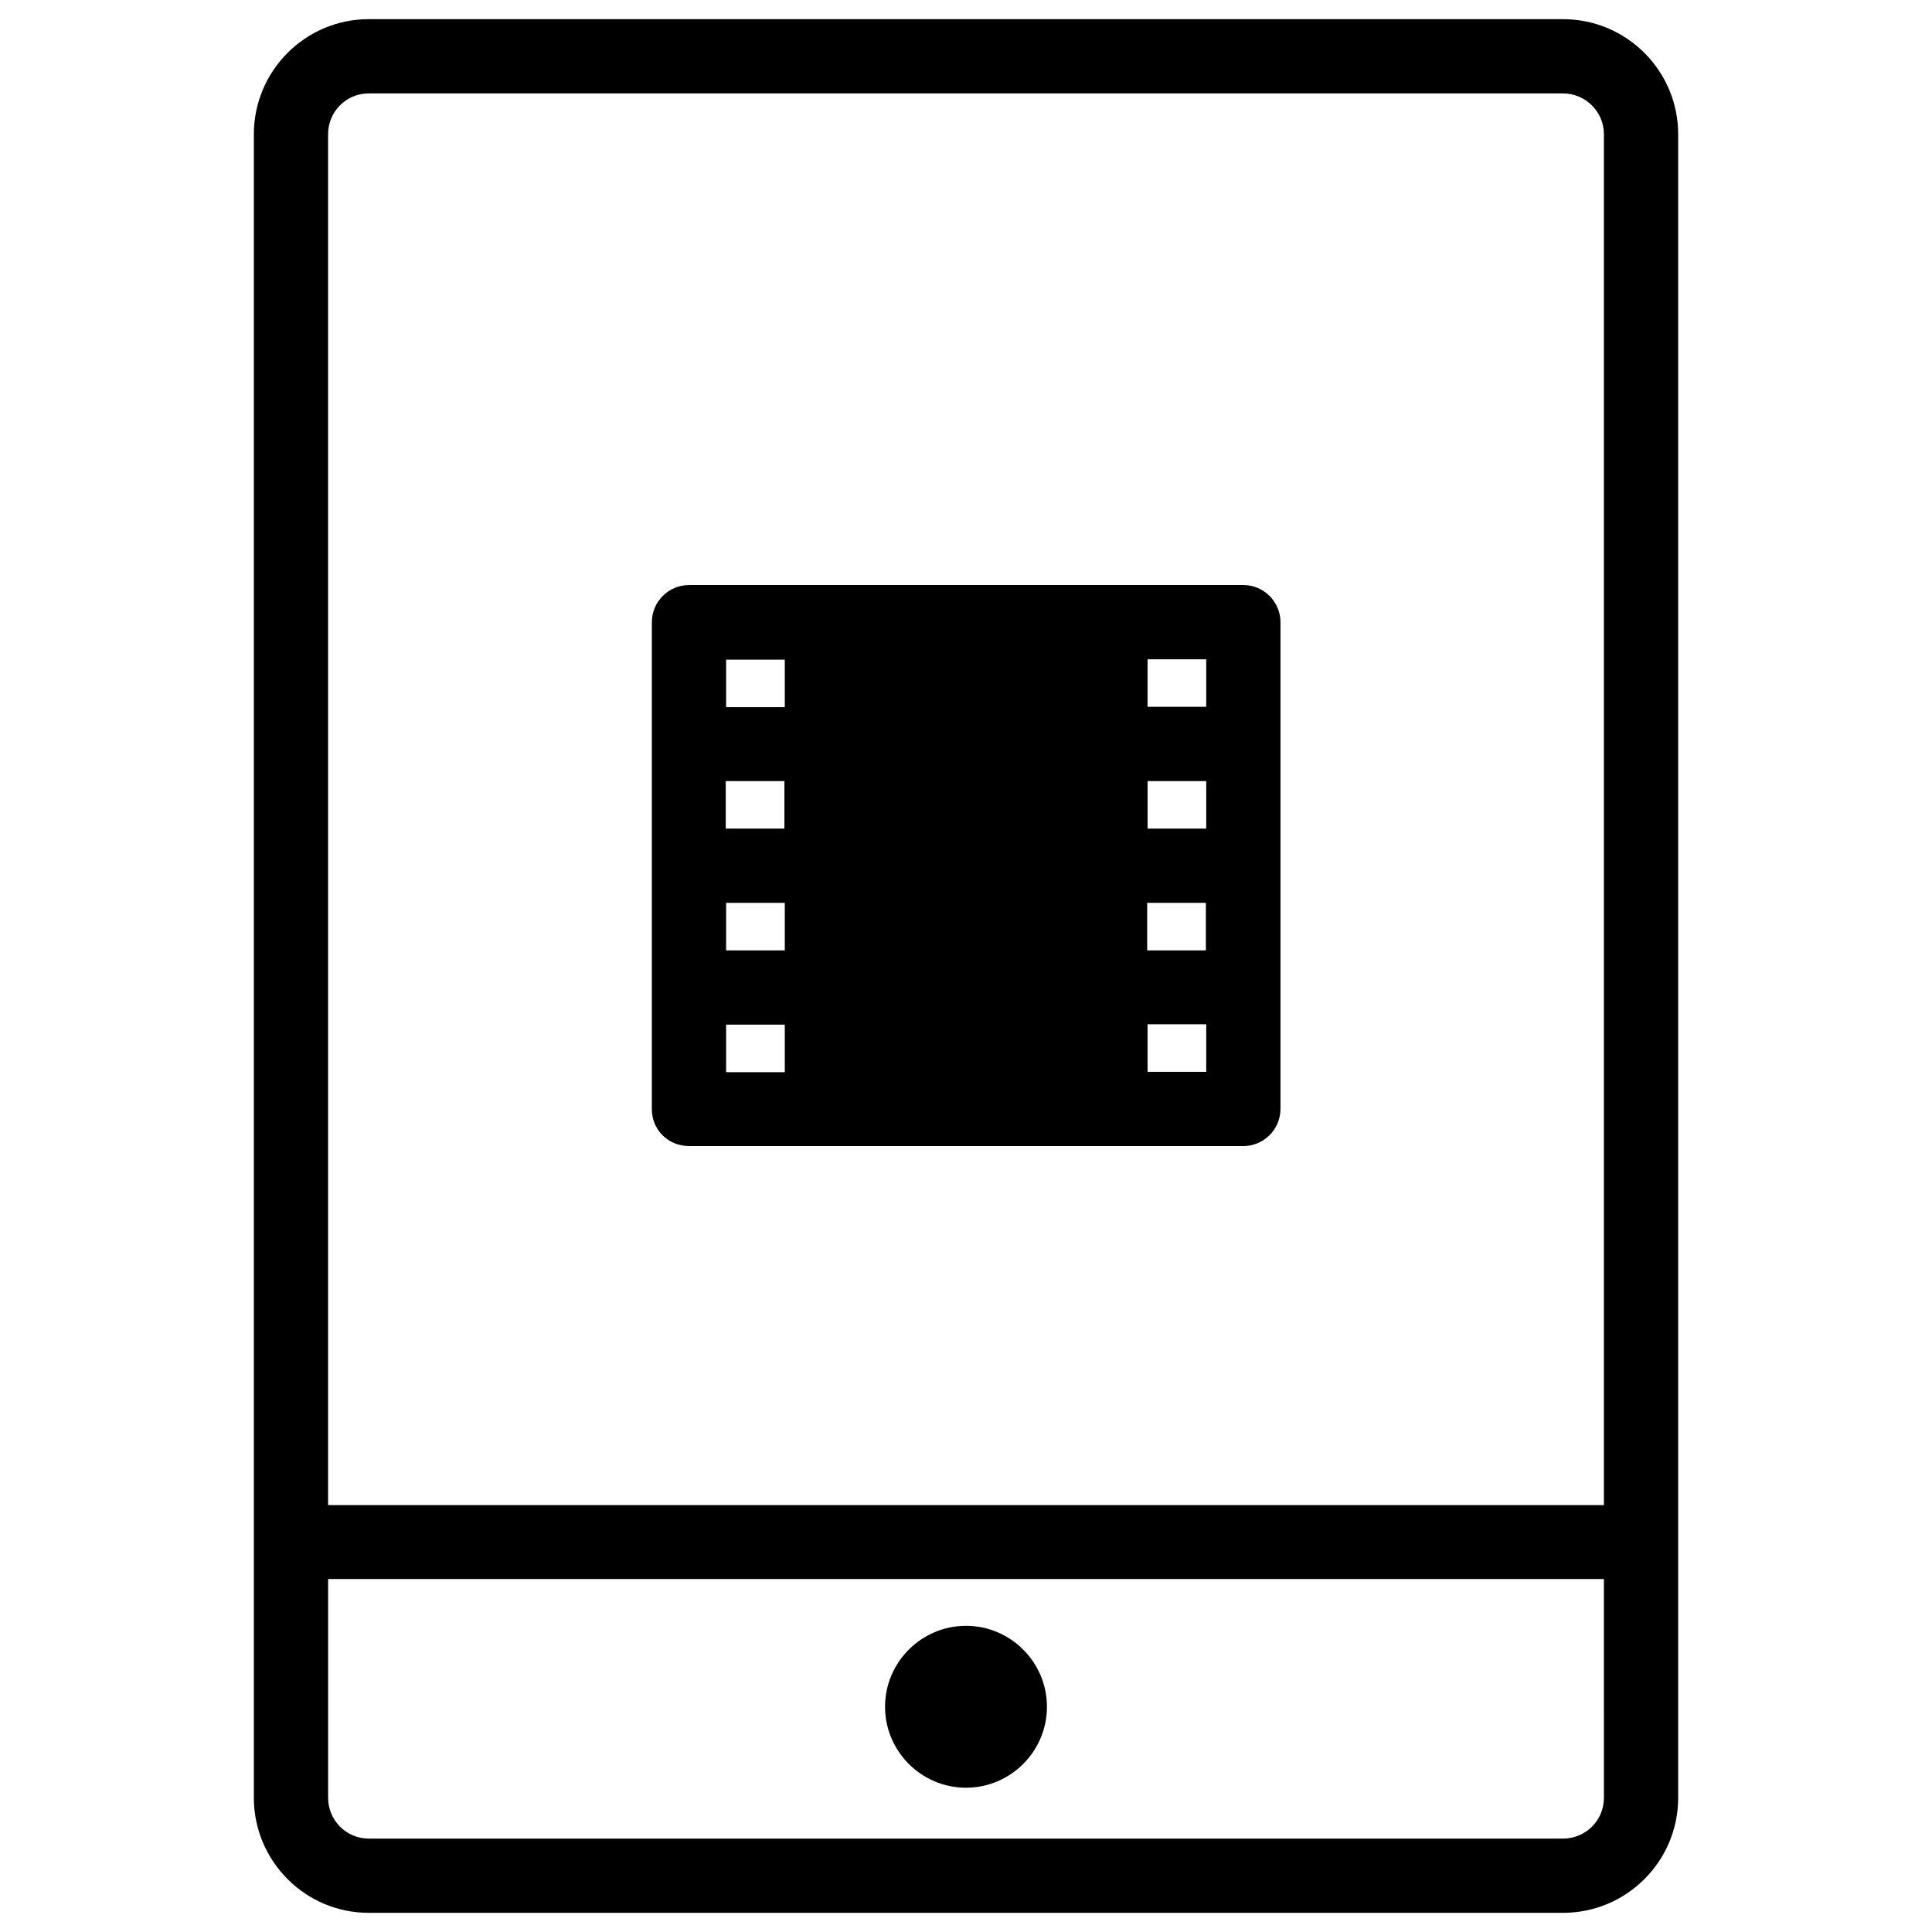
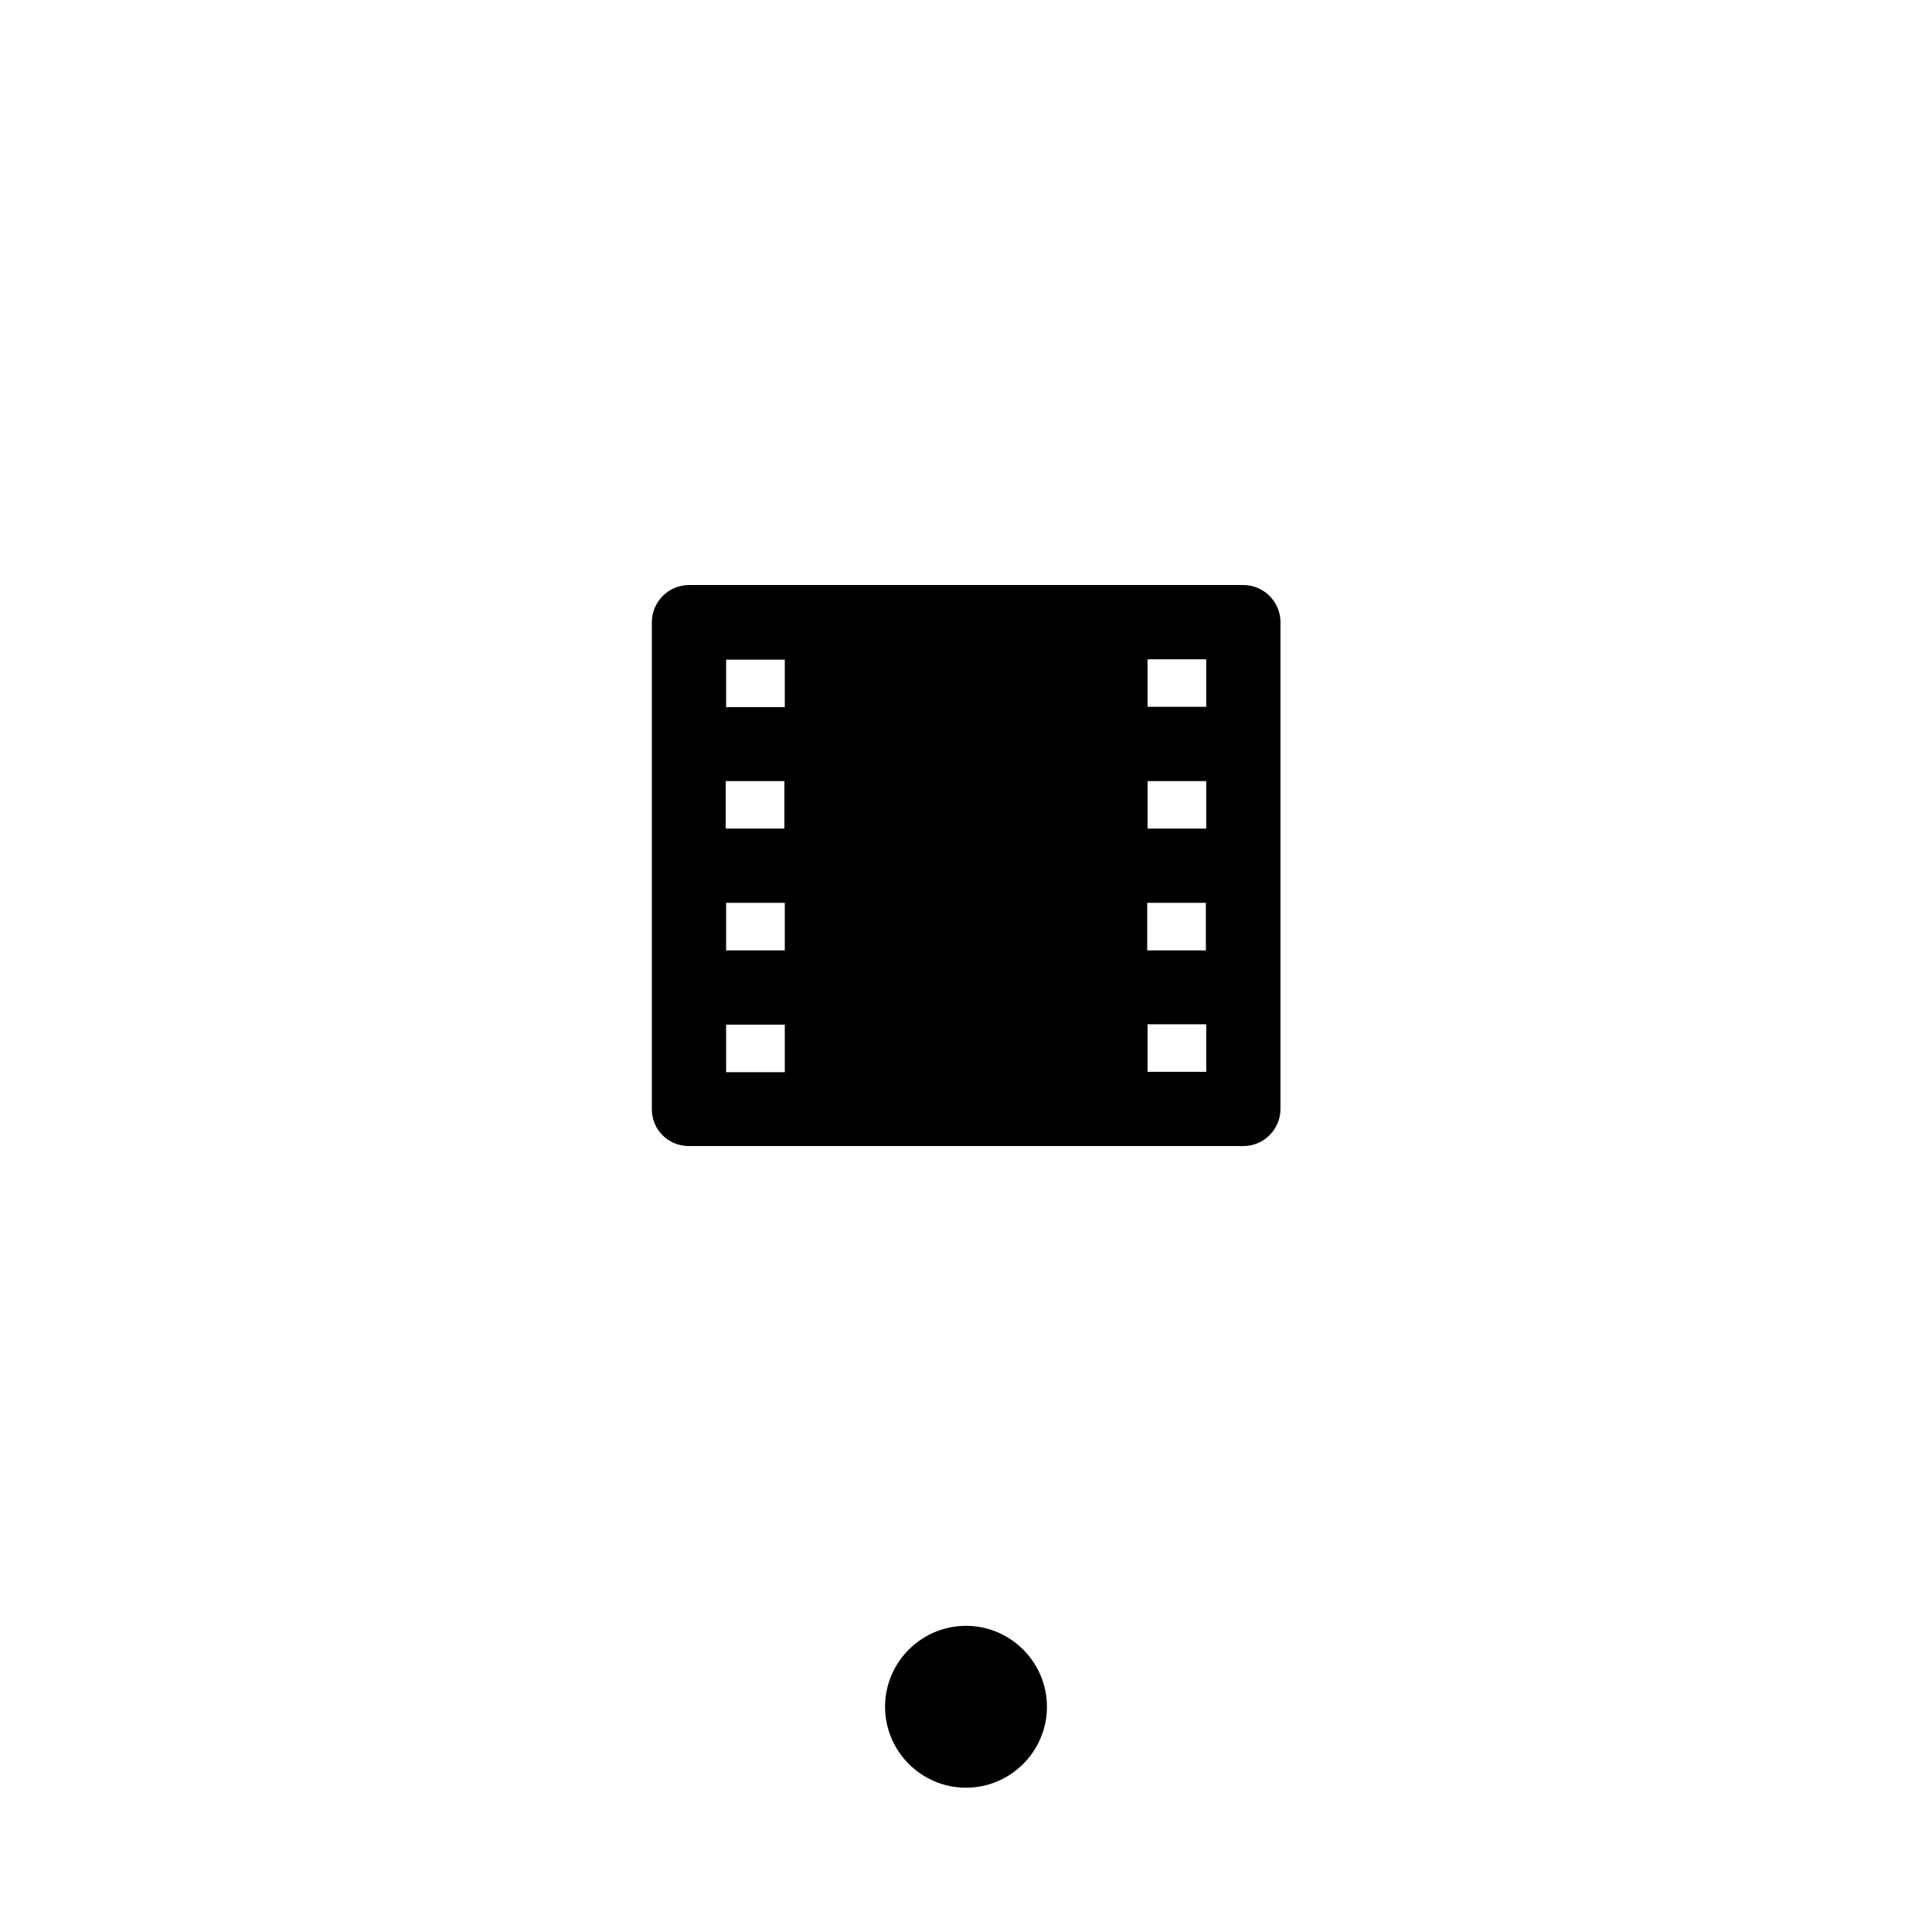
<svg xmlns="http://www.w3.org/2000/svg" fill="#000000" width="800px" height="800px" version="1.1" viewBox="144 144 512 512">
  <g>
    <path d="m326.59 447.72h146.91c5.41 0 9.84-4.43 9.84-9.84v-129c0-5.41-4.43-9.84-9.84-9.84h-146.91c-5.41 0-9.84 4.43-9.84 9.84v32.273l-0.004 32.273v64.547c0 5.418 4.332 9.746 9.844 9.746zm9.84-64.453h15.547v12.594h-15.547zm111.59 0h15.547v12.594h-15.547zm15.645-19.68h-15.547v-12.594h15.547zm-111.79 0h-15.547v-12.594h15.547zm-15.445 51.957h15.547v12.594h-15.547zm127.23 12.496h-15.547v-12.594h15.547zm0-96.727h-15.547v-12.594h15.547zm-127.23-12.5h15.547v12.594h-15.547z" />
-     <path d="m558.23 149.08h-316.55c-16.727 0-30.406 13.676-30.406 30.504v440.83c0 16.828 13.676 30.504 30.406 30.504h316.55c16.828 0 30.504-13.676 30.504-30.504v-440.83c0-16.828-13.68-30.504-30.504-30.504zm-316.55 19.68h316.55c5.902 0 10.824 4.82 10.824 10.824v363.29h-338.11v-363.29c0-6.004 4.824-10.824 10.727-10.824zm316.55 462.48h-316.55c-5.902 0-10.727-4.82-10.727-10.824v-57.957h338.1l0.004 57.957c0 6.004-4.82 10.824-10.824 10.824z" />
    <path d="m400 574.86c-11.809 0-21.453 9.645-21.453 21.453s9.645 21.453 21.453 21.453 21.453-9.645 21.453-21.453c-0.004-11.809-9.648-21.453-21.453-21.453z" />
  </g>
</svg>